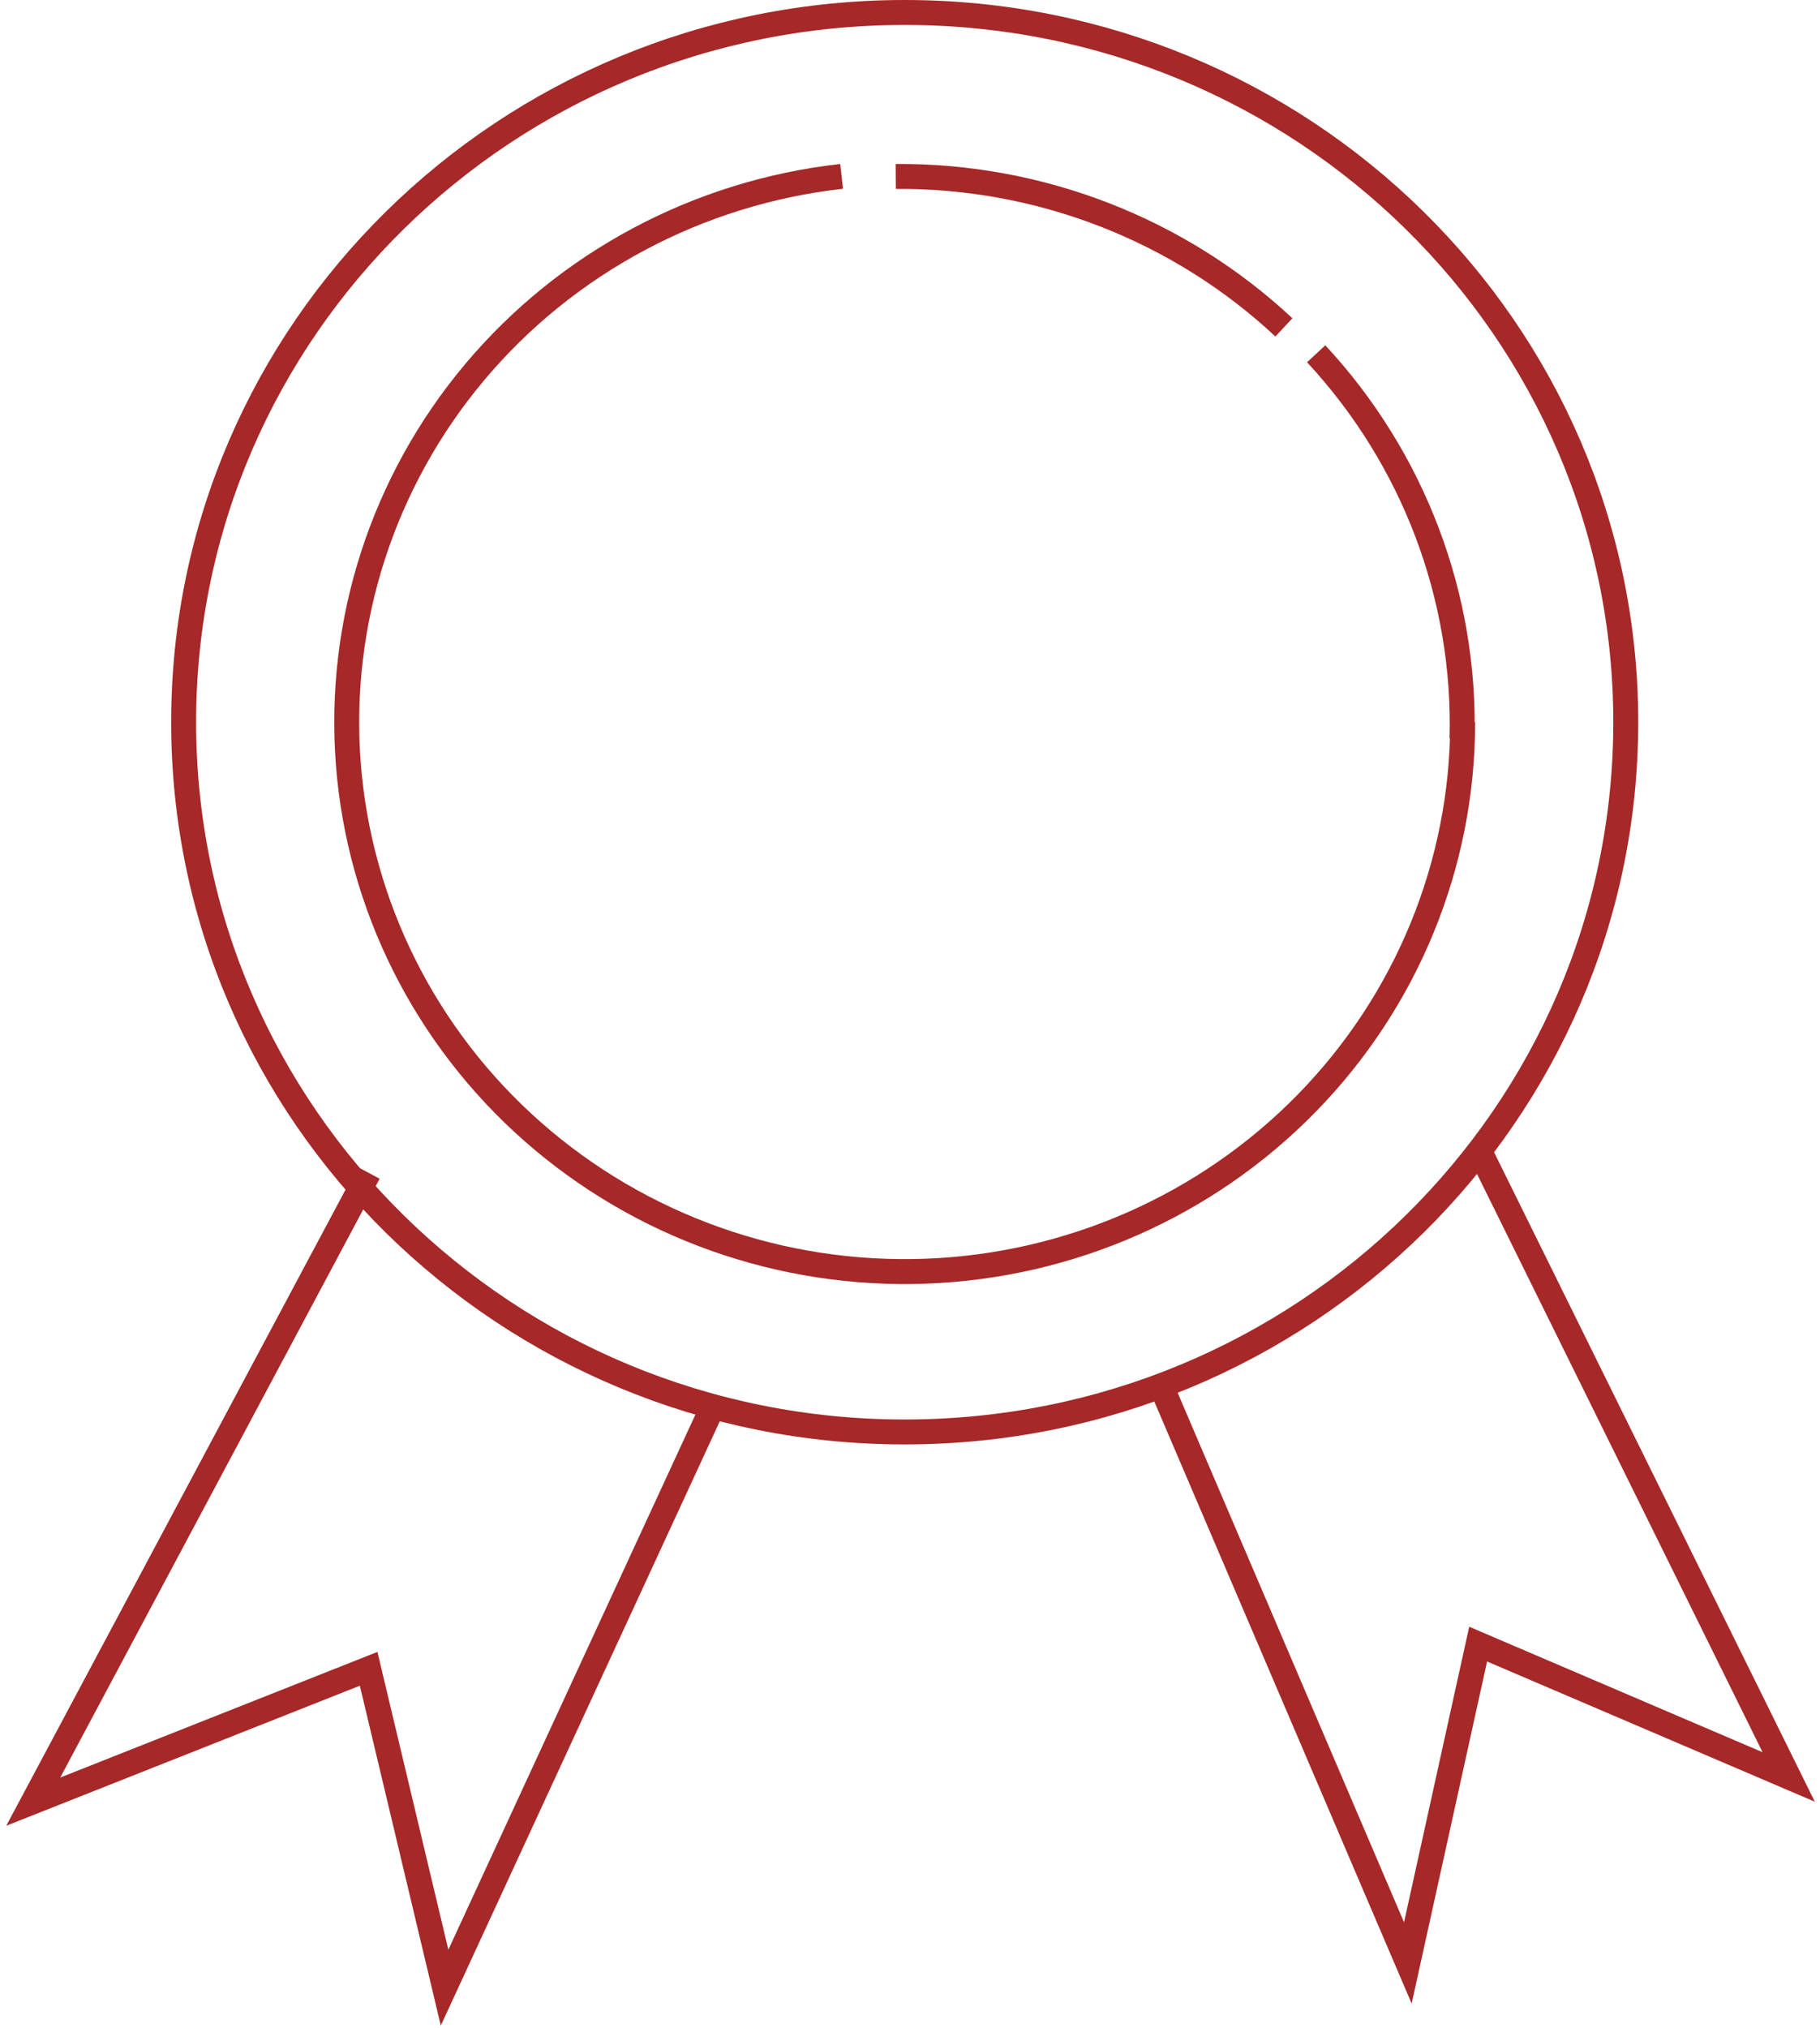
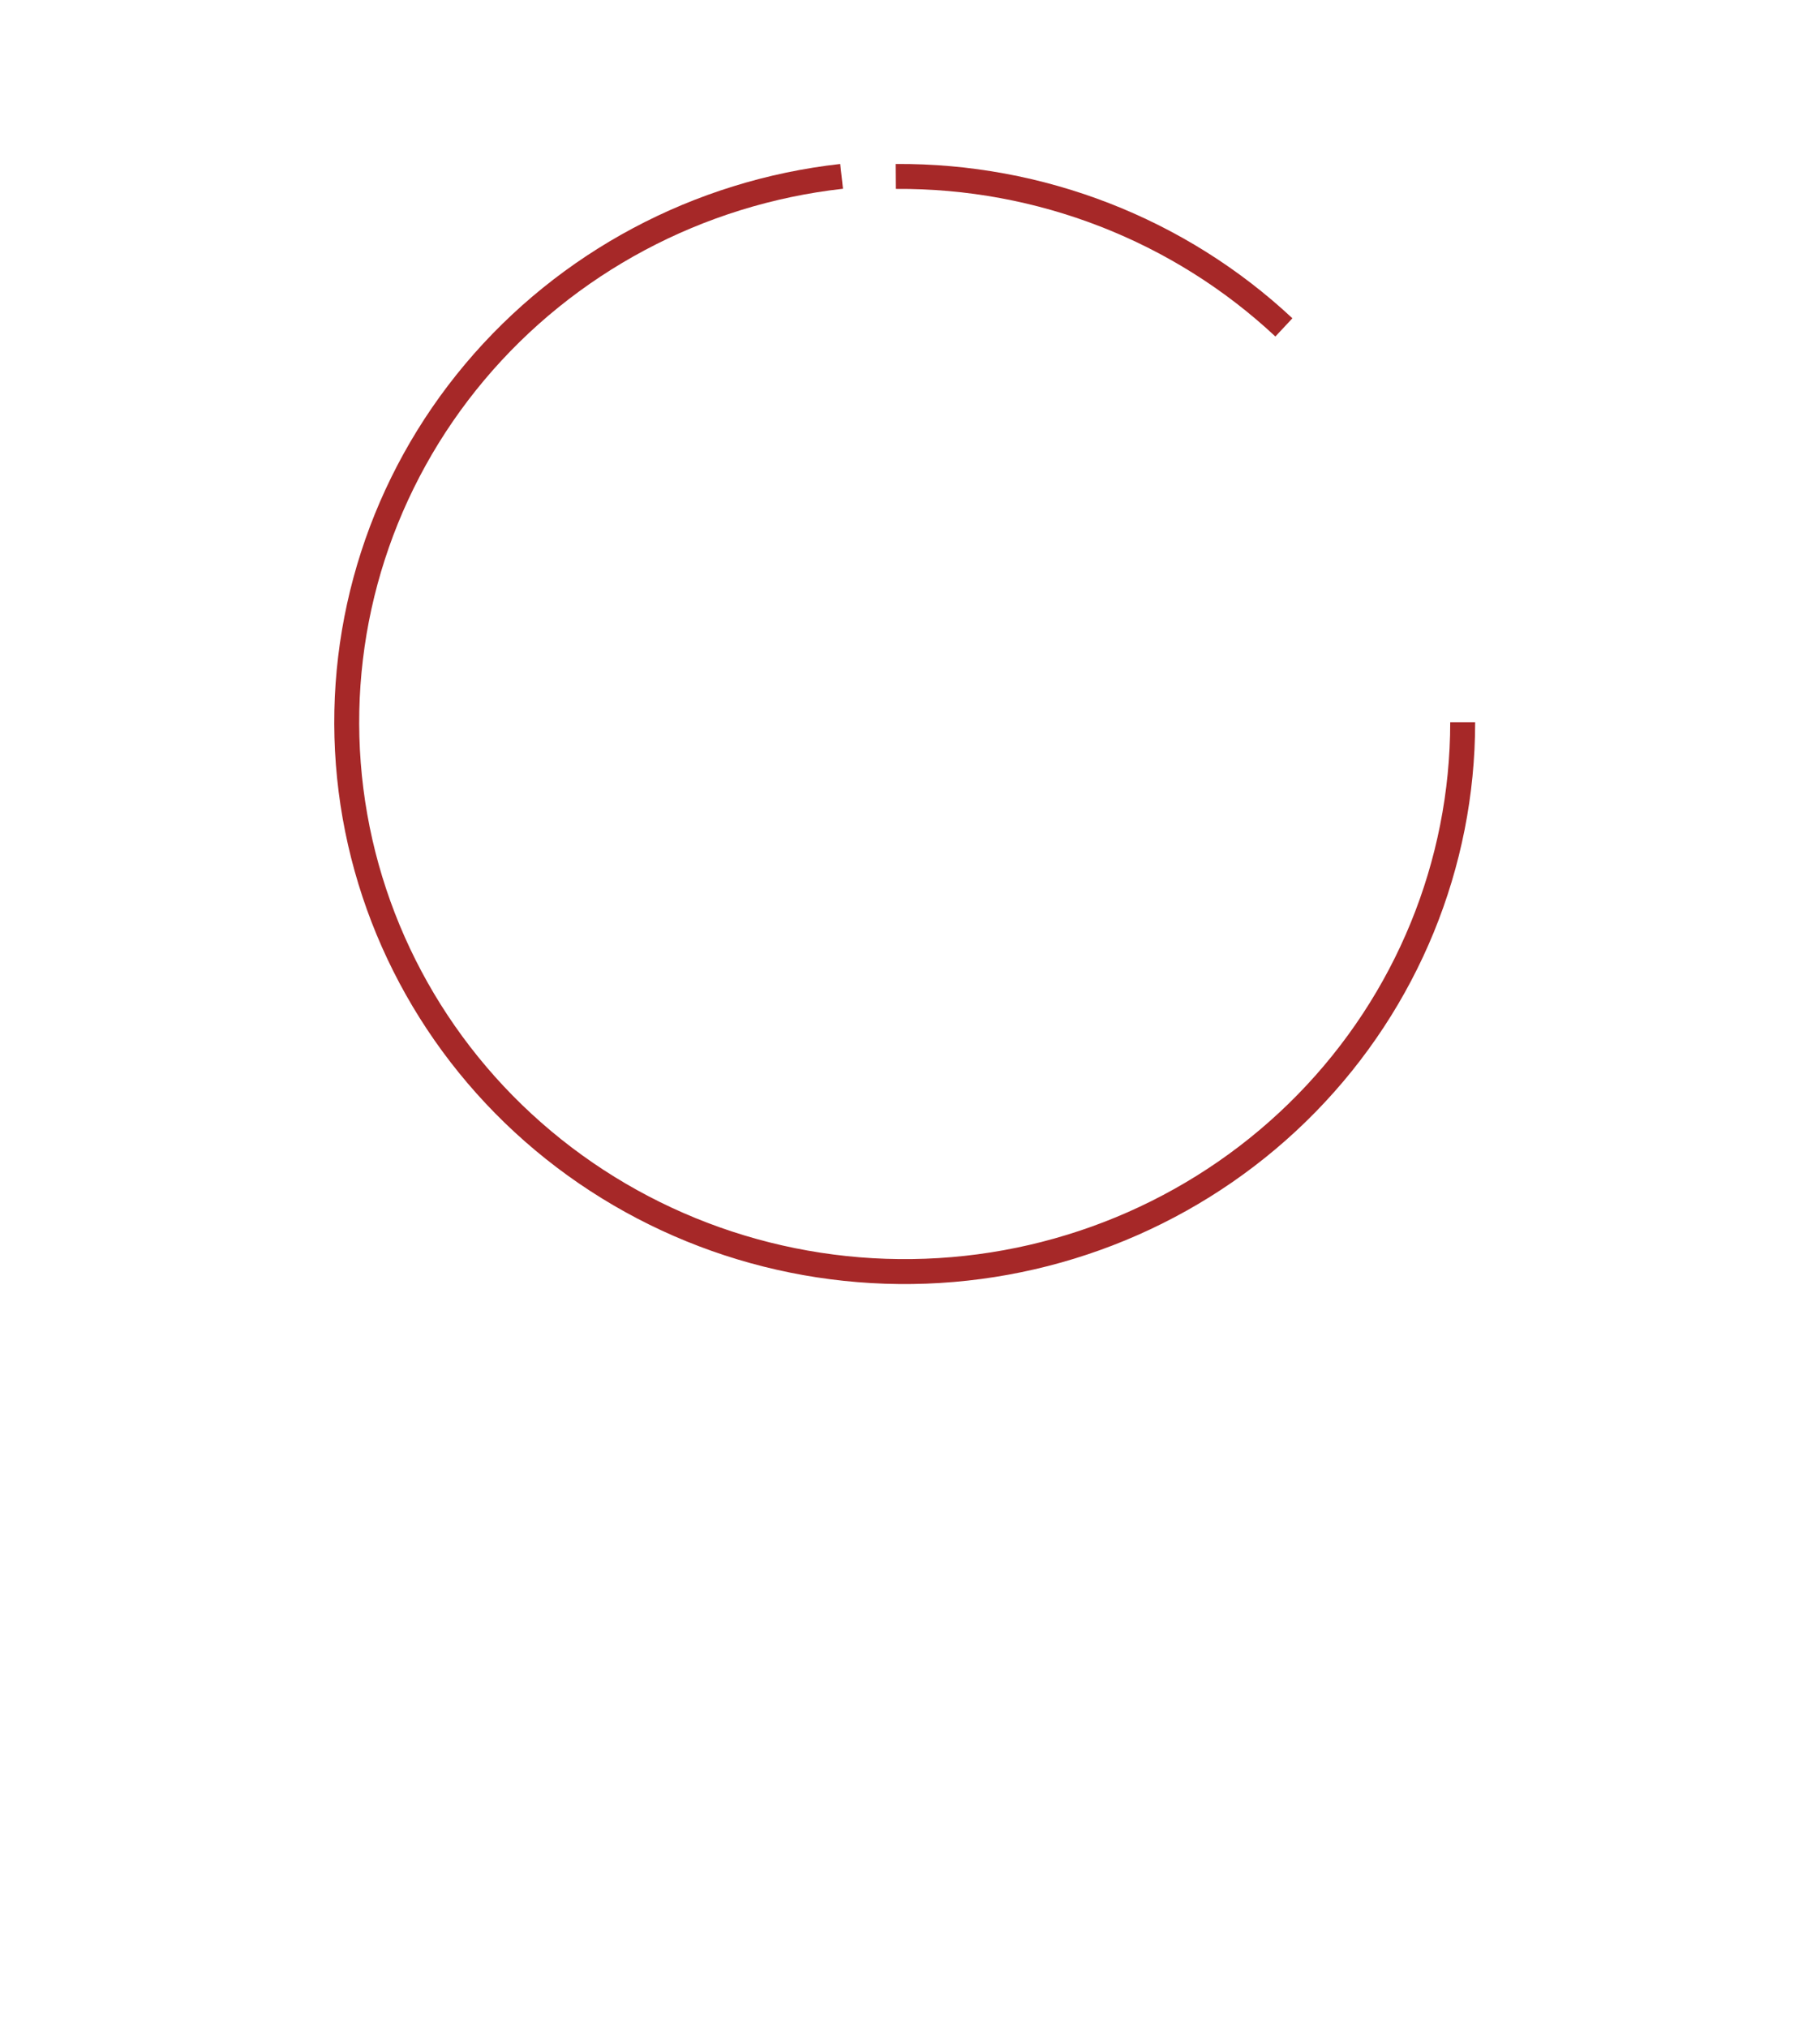
<svg xmlns="http://www.w3.org/2000/svg" width="219" height="244" viewBox="0 0 219 244" fill="none">
-   <path d="M195.627 86.882C195.627 134.015 156.803 172.264 108.862 172.264C60.92 172.264 22.097 134.015 22.097 86.882C22.097 39.749 60.92 1.5 108.862 1.5C156.803 1.5 195.627 39.749 195.627 86.882Z" stroke="#A62828" stroke-width="3" />
  <path d="M176.004 86.882C176.004 103.978 169.274 120.409 157.227 132.723C145.18 145.038 128.754 152.279 111.398 152.924C94.042 153.57 77.107 147.57 64.15 136.186C51.194 124.801 43.223 108.917 41.912 91.87C40.601 74.823 46.052 57.939 57.121 44.764C68.189 31.589 84.013 23.149 101.27 21.216" stroke="#A62828" stroke-width="3" />
  <path d="M107.788 21.226C125.156 21.105 141.895 27.614 154.491 39.385" stroke="#A62828" stroke-width="3" />
-   <path d="M158.376 42.559C170.092 55.18 176.382 71.779 175.927 88.869" stroke="#A62828" stroke-width="3" />
-   <path d="M44.357 141.091L4 216.737L44.357 200.756L53.495 239.112L85.476 169.858" stroke="#A62828" stroke-width="3" />
-   <path d="M177.865 138.12L215.233 213.767L177.865 197.785L169.405 236.141L139.793 166.887" stroke="#A62828" stroke-width="3" />
</svg>